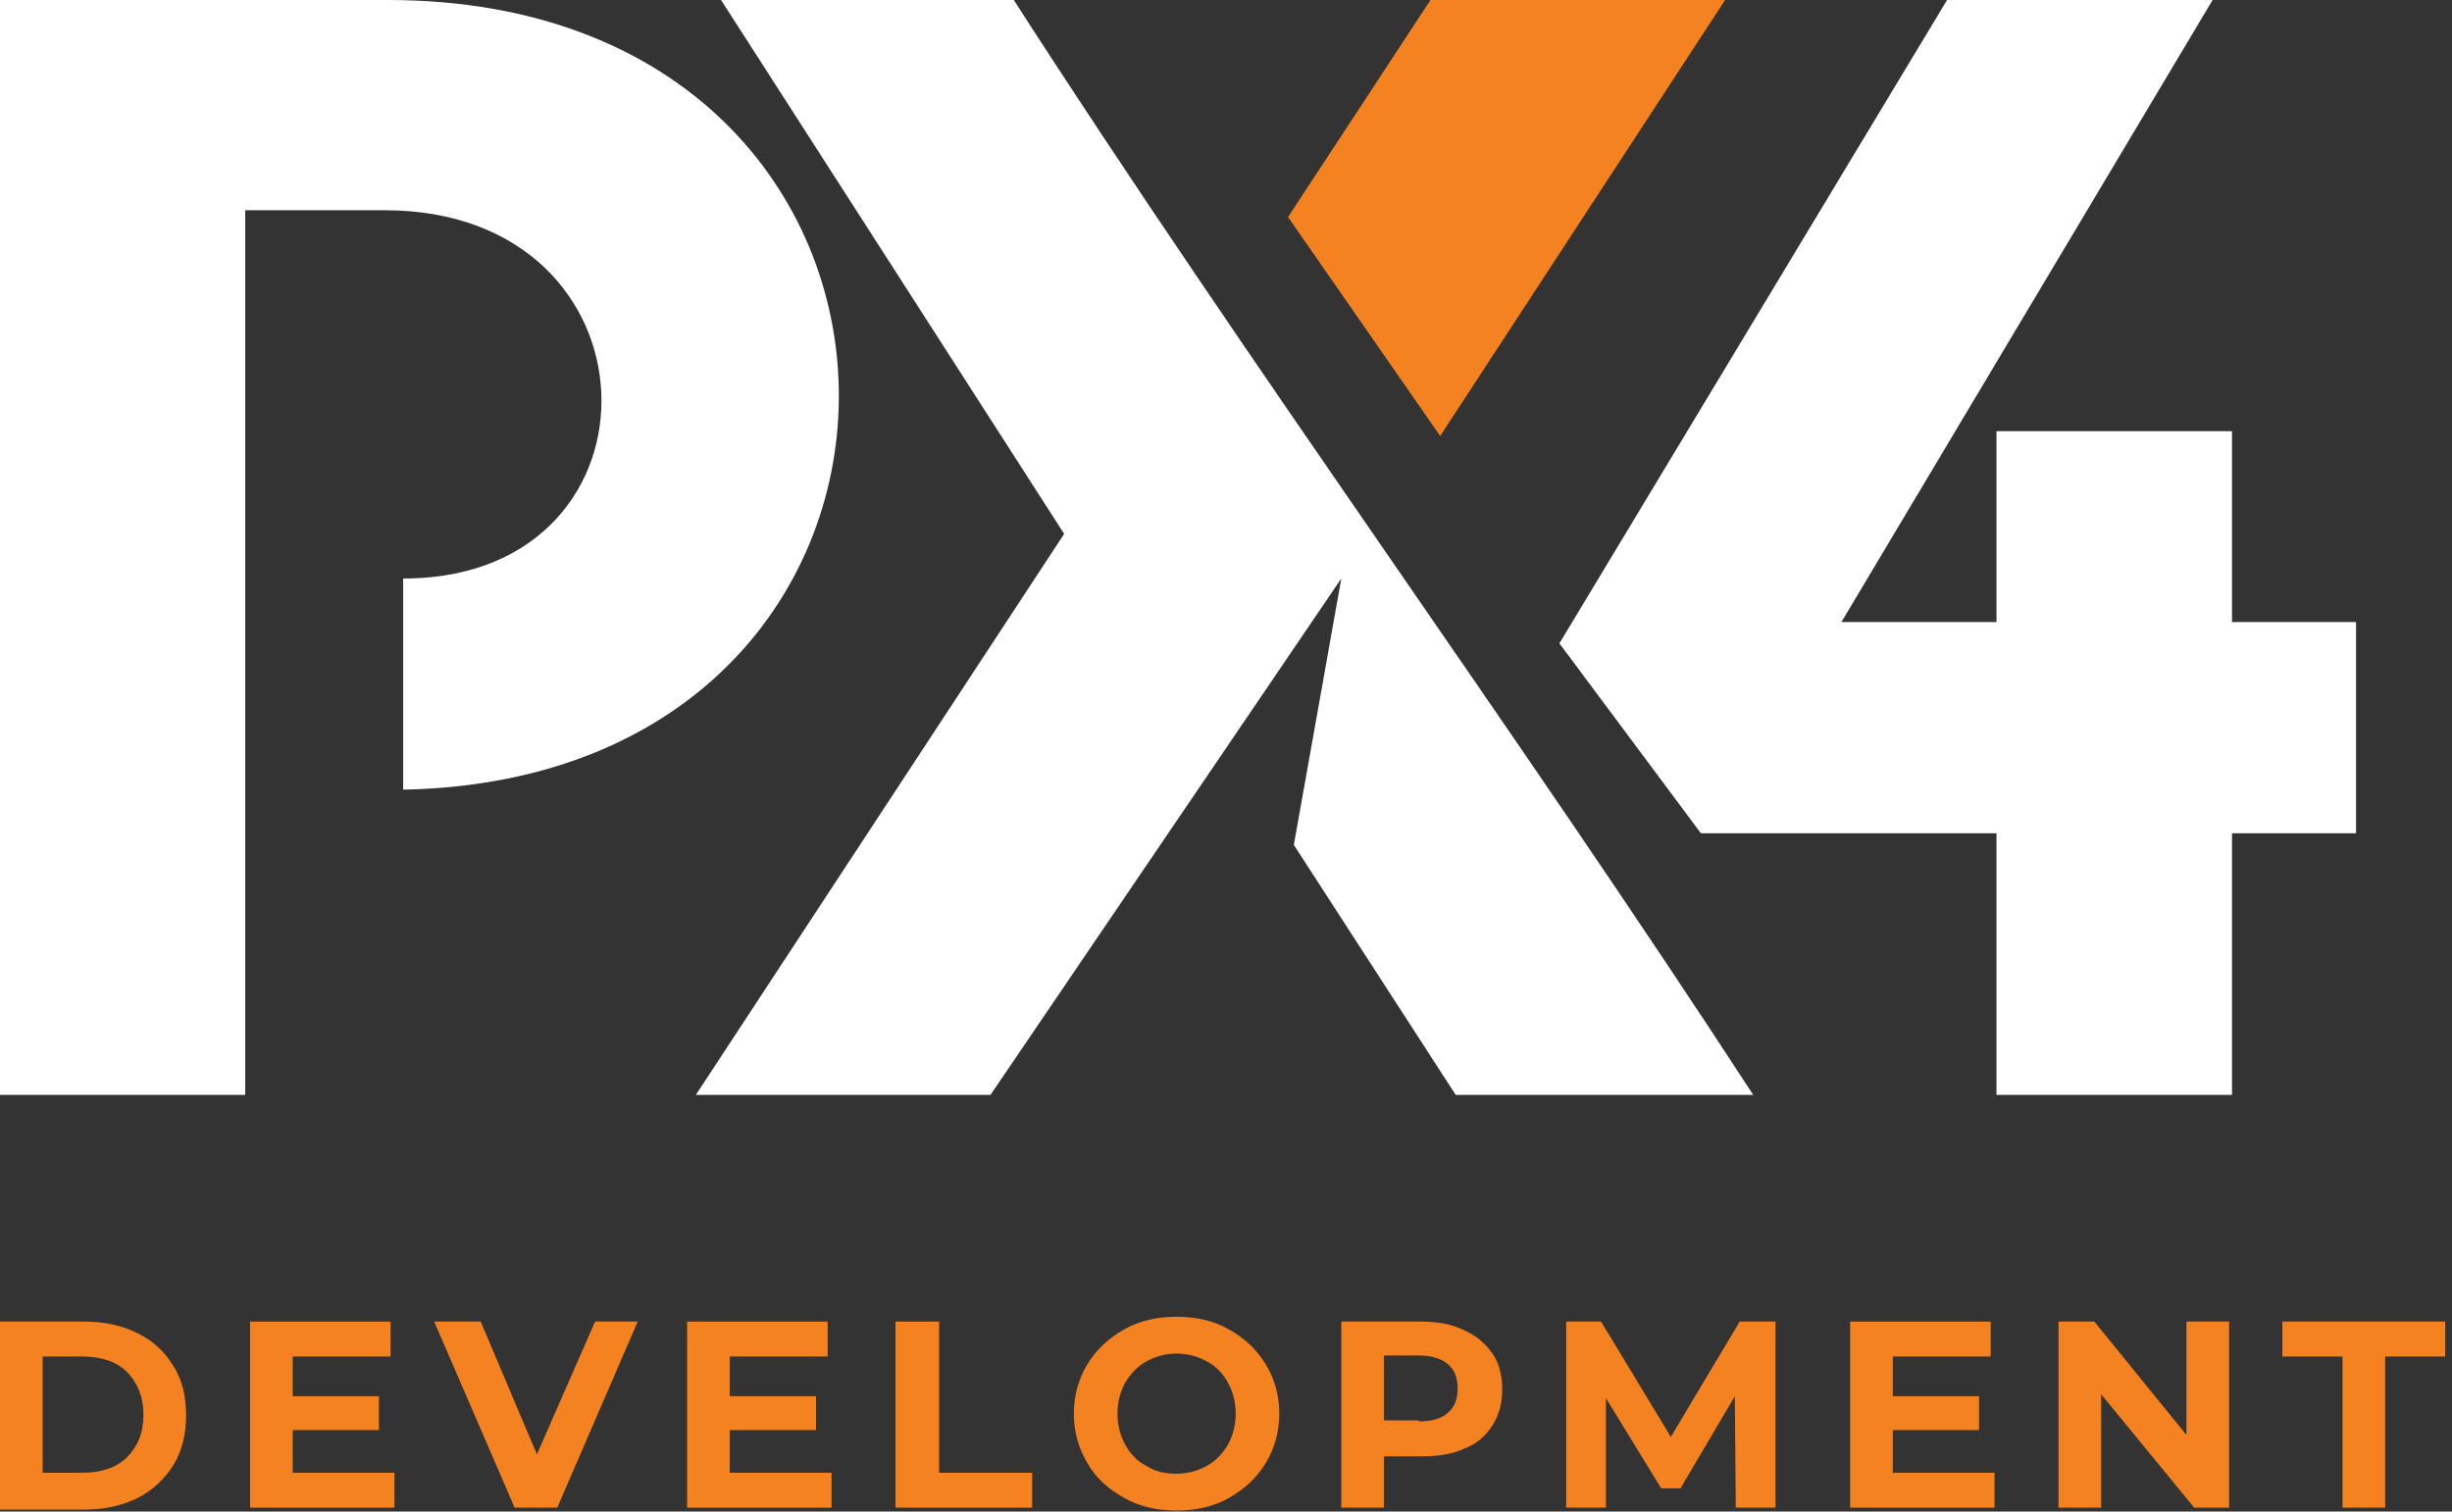
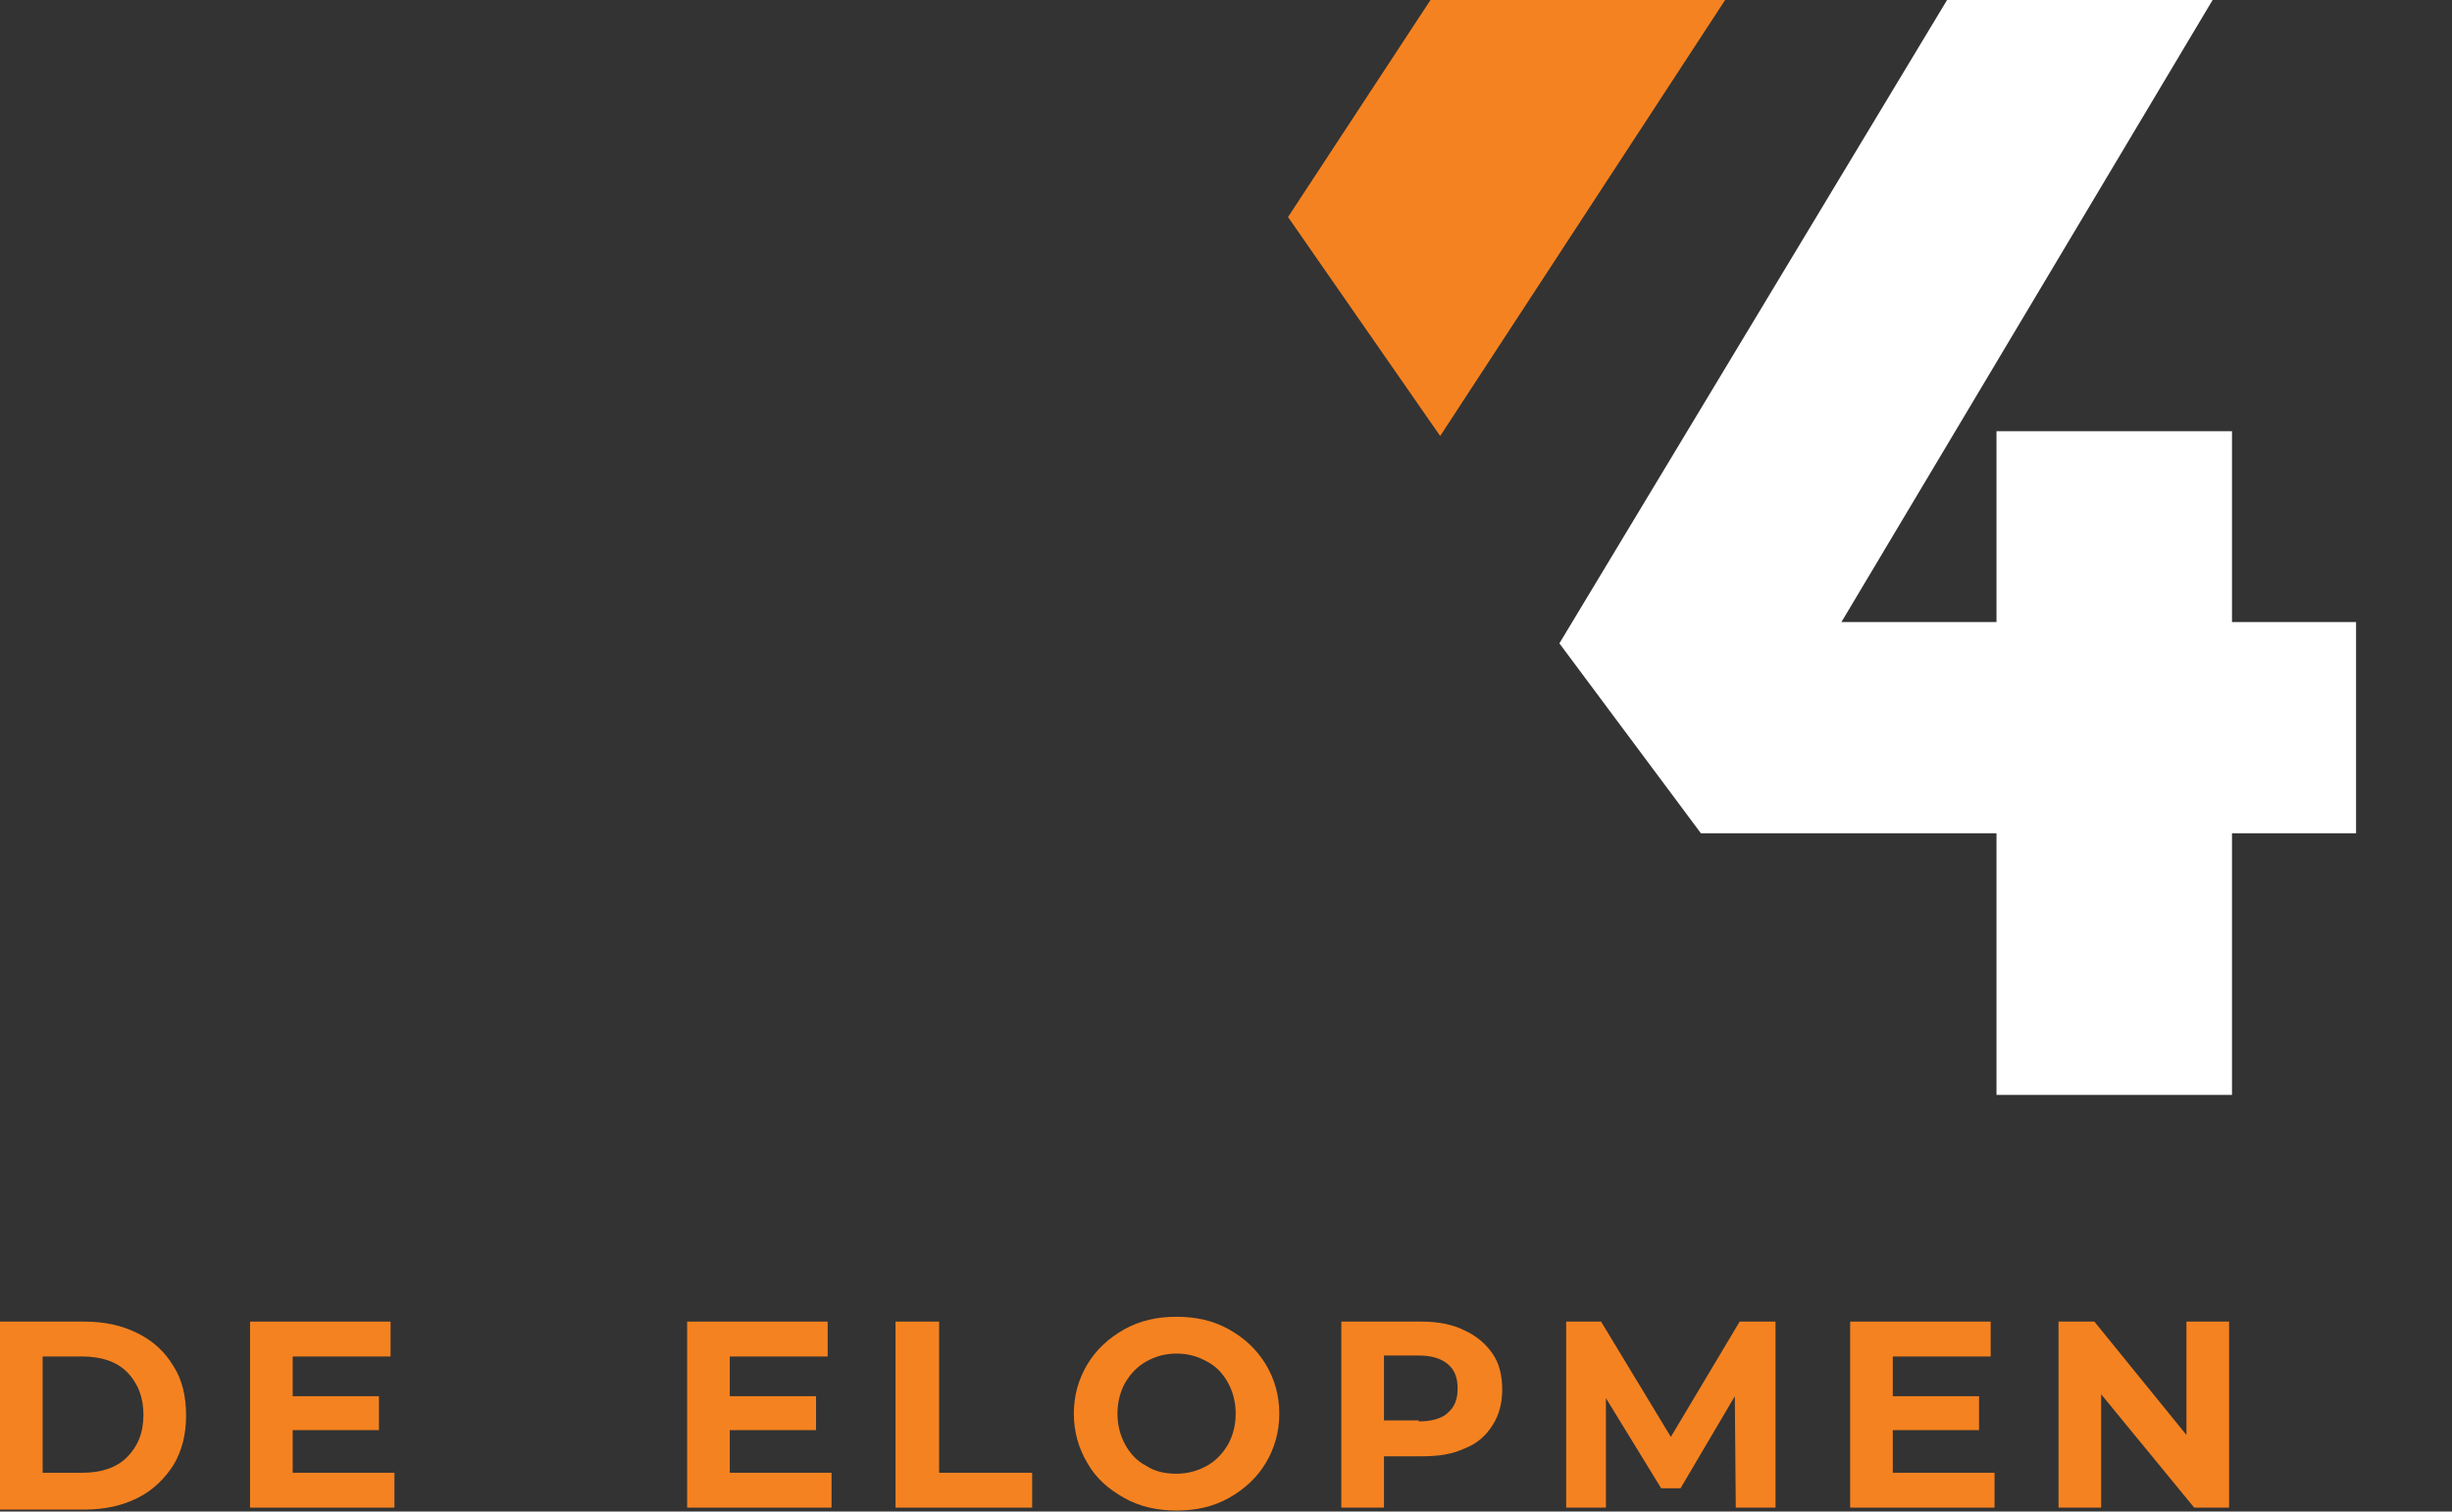
<svg xmlns="http://www.w3.org/2000/svg" width="253" height="156" viewBox="0 0 253 156" fill="none">
  <rect x="0" y="0" width="253" height="156" fill="#333333" stroke="none" />
  <g clip-path="url(#clip0_1861_18136)">
-     <path d="M40 0C101.5 0 102.1 80.3 41.6 81.5V59.7H42.3C69.5 59.1 68.6 21.7 39.7 21.7H25.3V59.7V81.5V113H0V0H40Z" fill="white" />
-     <path fill-rule="evenodd" clip-rule="evenodd" d="M180.9 113H150.2L133.5 87.2L138.4 59.7L102.2 113H71.8L109.8 55.1L74.4 0H104.6C129.2 38.2 156.1 74.9 180.9 113Z" fill="white" />
    <path fill-rule="evenodd" clip-rule="evenodd" d="M147.6 0H178L148.6 45L132.9 22.4L147.6 0Z" fill="#F58220" />
    <path d="M206 64.2V44.5H230.3V64.2H243.1V86H230.3V113H206V86H175.5L160.9 66.4L200.9 0H228.3L190 64.2H206Z" fill="white" />
    <path d="M0 136.4H8.7C10.8 136.4 12.6 136.8 14.2 137.6C15.8 138.4 17 139.5 17.9 141C18.8 142.4 19.2 144.1 19.2 146.1C19.2 148 18.8 149.7 17.9 151.2C17 152.6 15.8 153.8 14.2 154.6C12.6 155.4 10.8 155.8 8.7 155.8H0V136.4ZM8.5 152C10.4 152 12 151.5 13.1 150.4C14.2 149.3 14.8 147.9 14.8 146C14.8 144.2 14.2 142.7 13.1 141.6C12 140.5 10.4 140 8.5 140H4.4V152H8.5Z" fill="#F58220" />
    <path d="M40.7 152V155.6H25.8V136.4H40.3V140H30.2V144.1H39.1V147.6H30.2V152H40.7Z" fill="#F58220" />
-     <path d="M65.8 136.4L57.5 155.6H53.1L44.8 136.4H49.6L55.4 150.1L61.4 136.4H65.8Z" fill="#F58220" />
    <path d="M85.8 152V155.6H70.9V136.4H85.4V140H75.3V144.1H84.2V147.6H75.3V152H85.8Z" fill="#F58220" />
    <path d="M92.4 136.4H96.9V152H106.5V155.6H92.4V136.4Z" fill="#F58220" />
    <path d="M121.4 155.9C119.4 155.9 117.6 155.5 116 154.6C114.4 153.7 113.1 152.6 112.2 151C111.3 149.5 110.8 147.8 110.8 145.9C110.8 144 111.3 142.3 112.2 140.8C113.1 139.3 114.4 138.1 116 137.2C117.6 136.3 119.4 135.9 121.4 135.9C123.4 135.9 125.2 136.3 126.8 137.2C128.4 138.1 129.6 139.2 130.6 140.8C131.5 142.3 132 144 132 145.9C132 147.8 131.5 149.5 130.6 151C129.7 152.5 128.4 153.7 126.8 154.6C125.2 155.5 123.4 155.9 121.4 155.9ZM121.4 152.1C122.5 152.1 123.6 151.8 124.5 151.3C125.4 150.8 126.1 150.1 126.7 149.1C127.2 148.2 127.5 147.1 127.5 145.9C127.5 144.7 127.2 143.6 126.7 142.7C126.2 141.8 125.5 141 124.5 140.5C123.6 140 122.6 139.7 121.4 139.7C120.2 139.7 119.2 140 118.3 140.5C117.4 141 116.7 141.7 116.1 142.7C115.6 143.6 115.3 144.7 115.3 145.9C115.3 147.1 115.6 148.2 116.1 149.1C116.6 150 117.3 150.8 118.3 151.3C119.2 151.9 120.3 152.1 121.4 152.1Z" fill="#F58220" />
    <path d="M146.7 136.4C148.4 136.4 149.9 136.7 151.1 137.3C152.4 137.9 153.3 138.7 154 139.7C154.7 140.7 155 142 155 143.4C155 144.8 154.7 146 154 147.1C153.3 148.2 152.4 149 151.1 149.5C149.8 150.1 148.4 150.3 146.7 150.3H142.8V155.6H138.4V136.4H146.7ZM146.4 146.7C147.7 146.7 148.8 146.4 149.4 145.8C150.1 145.2 150.4 144.4 150.4 143.3C150.4 142.2 150.1 141.4 149.4 140.8C148.7 140.2 147.7 139.9 146.4 139.9H142.8V146.6H146.4V146.7Z" fill="#F58220" />
    <path d="M179.1 155.6L179 144.1L173.4 153.6H171.4L165.7 144.3V155.6H161.6V136.4H165.2L172.4 148.3L179.5 136.4H183.2V155.6H179.1Z" fill="#F58220" />
    <path d="M205.8 152V155.6H190.9V136.4H205.4V140H195.3V144.1H204.2V147.6H195.3V152H205.8Z" fill="#F58220" />
    <path d="M230 136.4V155.6H226.4L216.8 143.9V155.6H212.4V136.4H216.1L225.6 148.1V136.4H230Z" fill="#F58220" />
-     <path d="M241.7 140H235.5V136.4H252.3V140H246.1V155.6H241.7V140Z" fill="#F58220" />
  </g>
  <defs>
    <clipPath id="clip0_1861_18136">
      <rect width="252.3" height="155.9" fill="white" />
    </clipPath>
  </defs>
</svg>